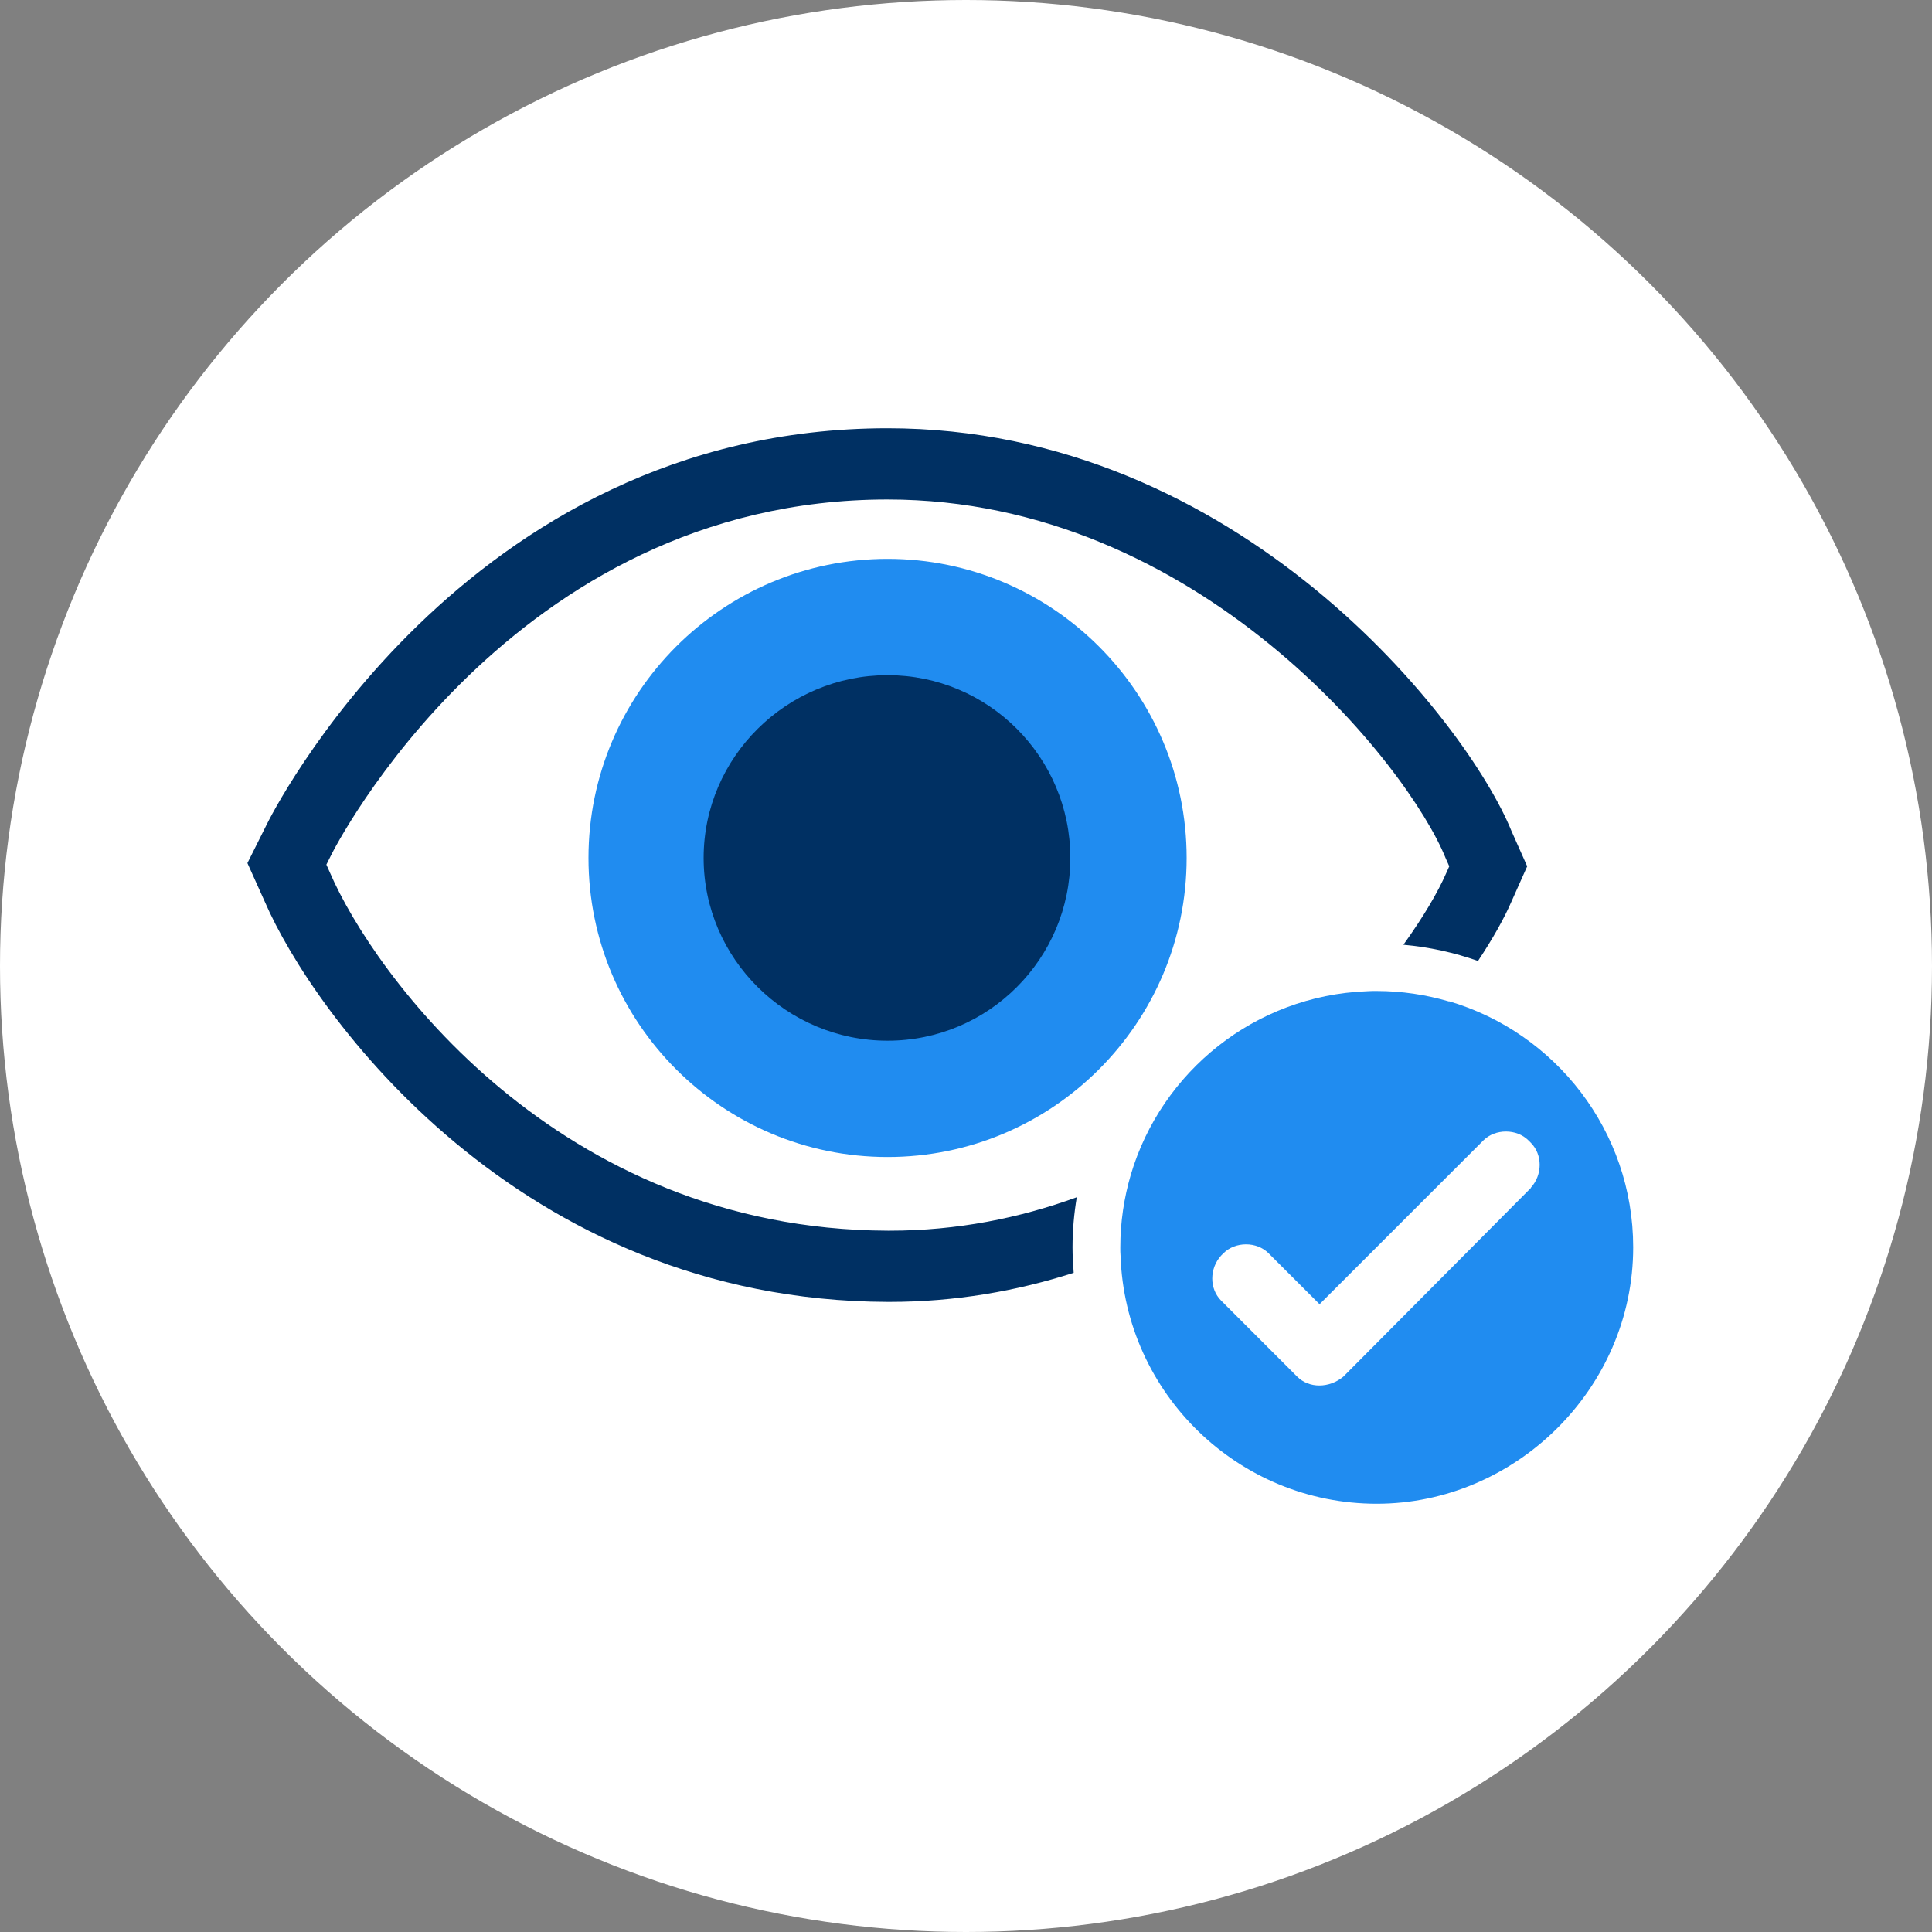
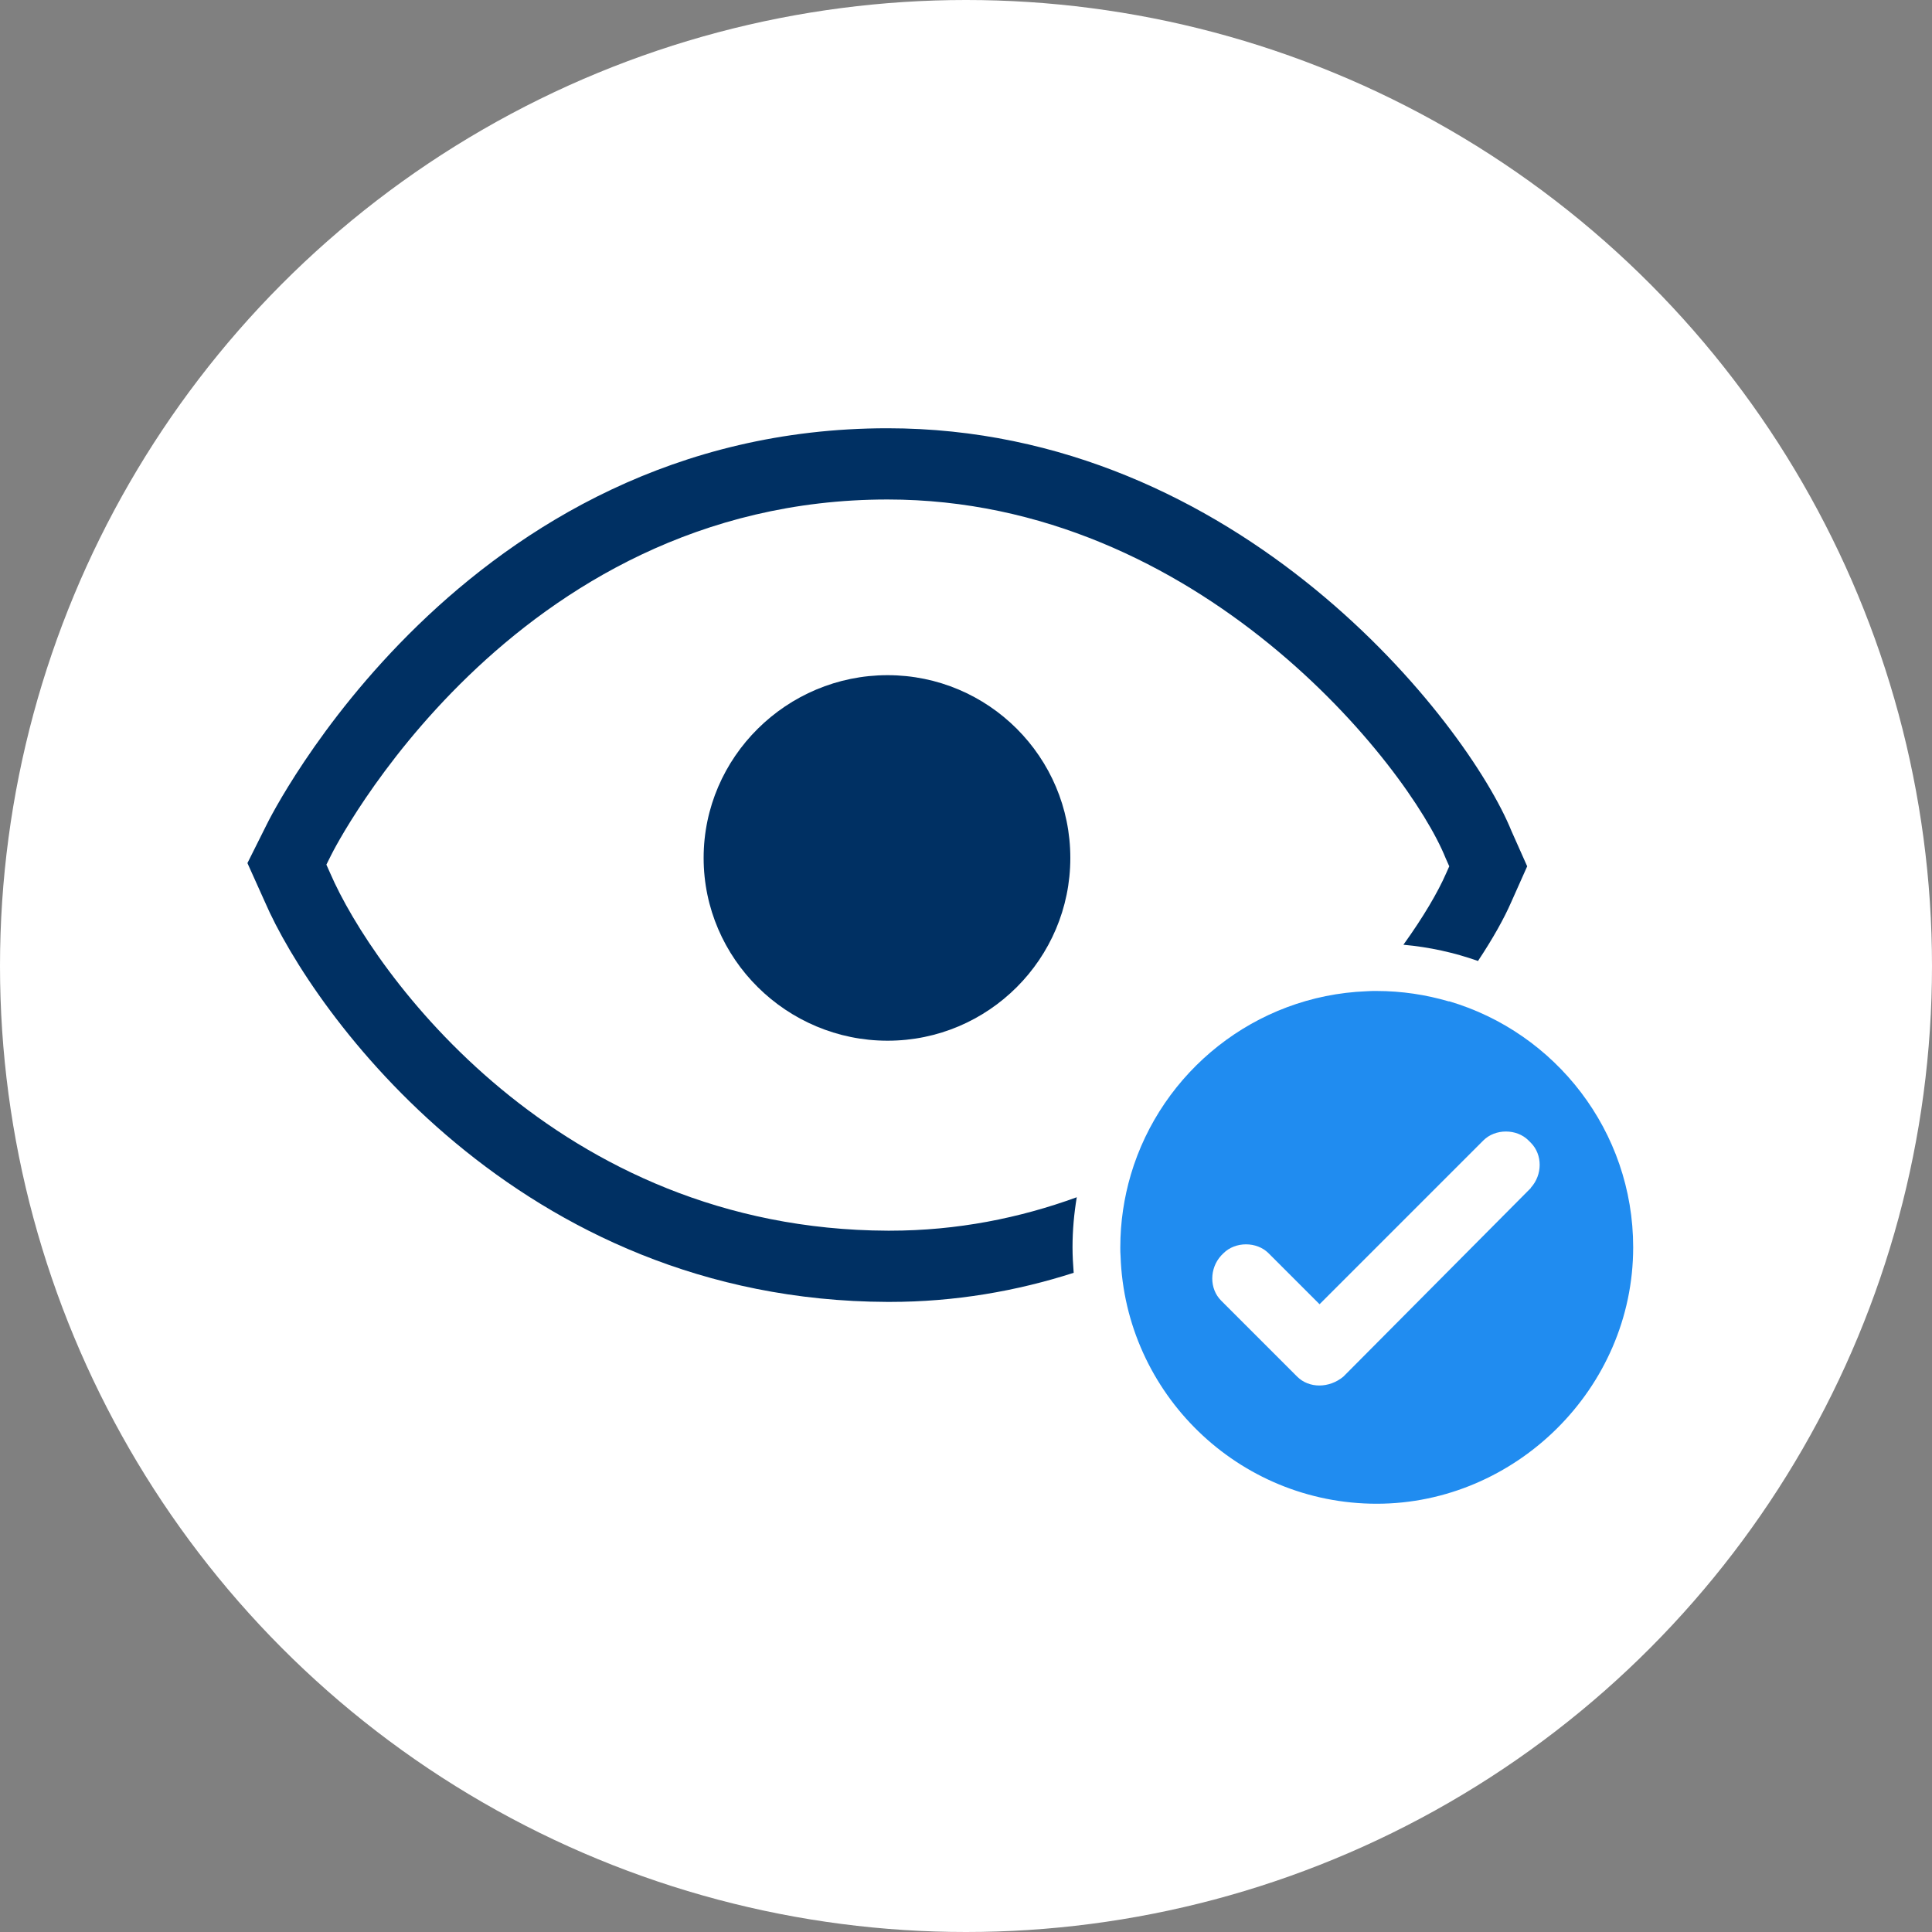
<svg xmlns="http://www.w3.org/2000/svg" id="Layer_1" viewBox="0 0 150 150">
  <rect x="0" y="0" width="150" height="150" fill="#808080" stroke="none" />
  <defs>
    <style>.cls-1{fill:#208cf0;}.cls-1,.cls-2,.cls-3{stroke-width:0px;}.cls-2{fill:#fff;}.cls-3{fill:#003063;}</style>
  </defs>
  <circle class="cls-2" cx="75" cy="75" r="75" />
  <path class="cls-3" d="M83.61,92.95c-4.44,1.62-9.3,2.6-14.52,2.6h-.17c-25.71-.09-39.96-20.05-43.29-27.77l-.29-.65.37-.74c.13-.28,13.89-27.61,43.2-27.61,24.21,0,40.46,20.71,43.33,27.85l.28.63-.25.56c-.63,1.44-1.75,3.36-3.31,5.53,2.01.18,3.96.61,5.79,1.26,1.17-1.76,2.04-3.33,2.58-4.57l1.24-2.78-1.22-2.74c-3.41-8.4-21.13-31.27-48.44-31.27-33.06,0-48.08,30.51-48.19,30.74l-1.51,3.02,1.35,3c3.72,8.61,19.65,30.97,48.34,31.07h.18c5.08,0,9.86-.84,14.28-2.26-.05-.65-.09-1.31-.09-1.98,0-1.33.12-2.63.33-3.89Z" />
  <path class="cls-1" d="M112.49,77.75c-1.78-.52-3.66-.81-5.61-.81-.26,0-.52,0-.78.02-8.67.34-15.93,6.24-18.3,14.23-.53,1.8-.82,3.69-.82,5.66,0,.23,0,.45.02.67.36,10.67,9.14,19.23,19.89,19.23s19.91-8.93,19.91-19.91c0-9.03-6.04-16.67-14.29-19.1ZM118.86,92.23l-14.56,14.65c-1.11.92-2.67.92-3.59,0l-5.9-5.9c-.92-.92-.92-2.49,0-3.5l.18-.18c.92-.92,2.58-.92,3.5,0l3.96,3.96,12.72-12.72c.92-.92,2.58-.92,3.5,0l.18.18c.92.92.92,2.49,0,3.5Z" />
-   <path class="cls-1" d="M92.13,66.61c0,12.81-10.41,23.22-23.22,23.22s-23.22-10.41-23.22-23.22,10.41-23.22,23.22-23.22,23.22,10.41,23.22,23.22Z" />
  <path class="cls-3" d="M83.1,66.61c0,7.83-6.36,14.19-14.19,14.19s-14.28-6.36-14.28-14.19,6.45-14.19,14.28-14.19,14.19,6.36,14.19,14.19Z" />
</svg>